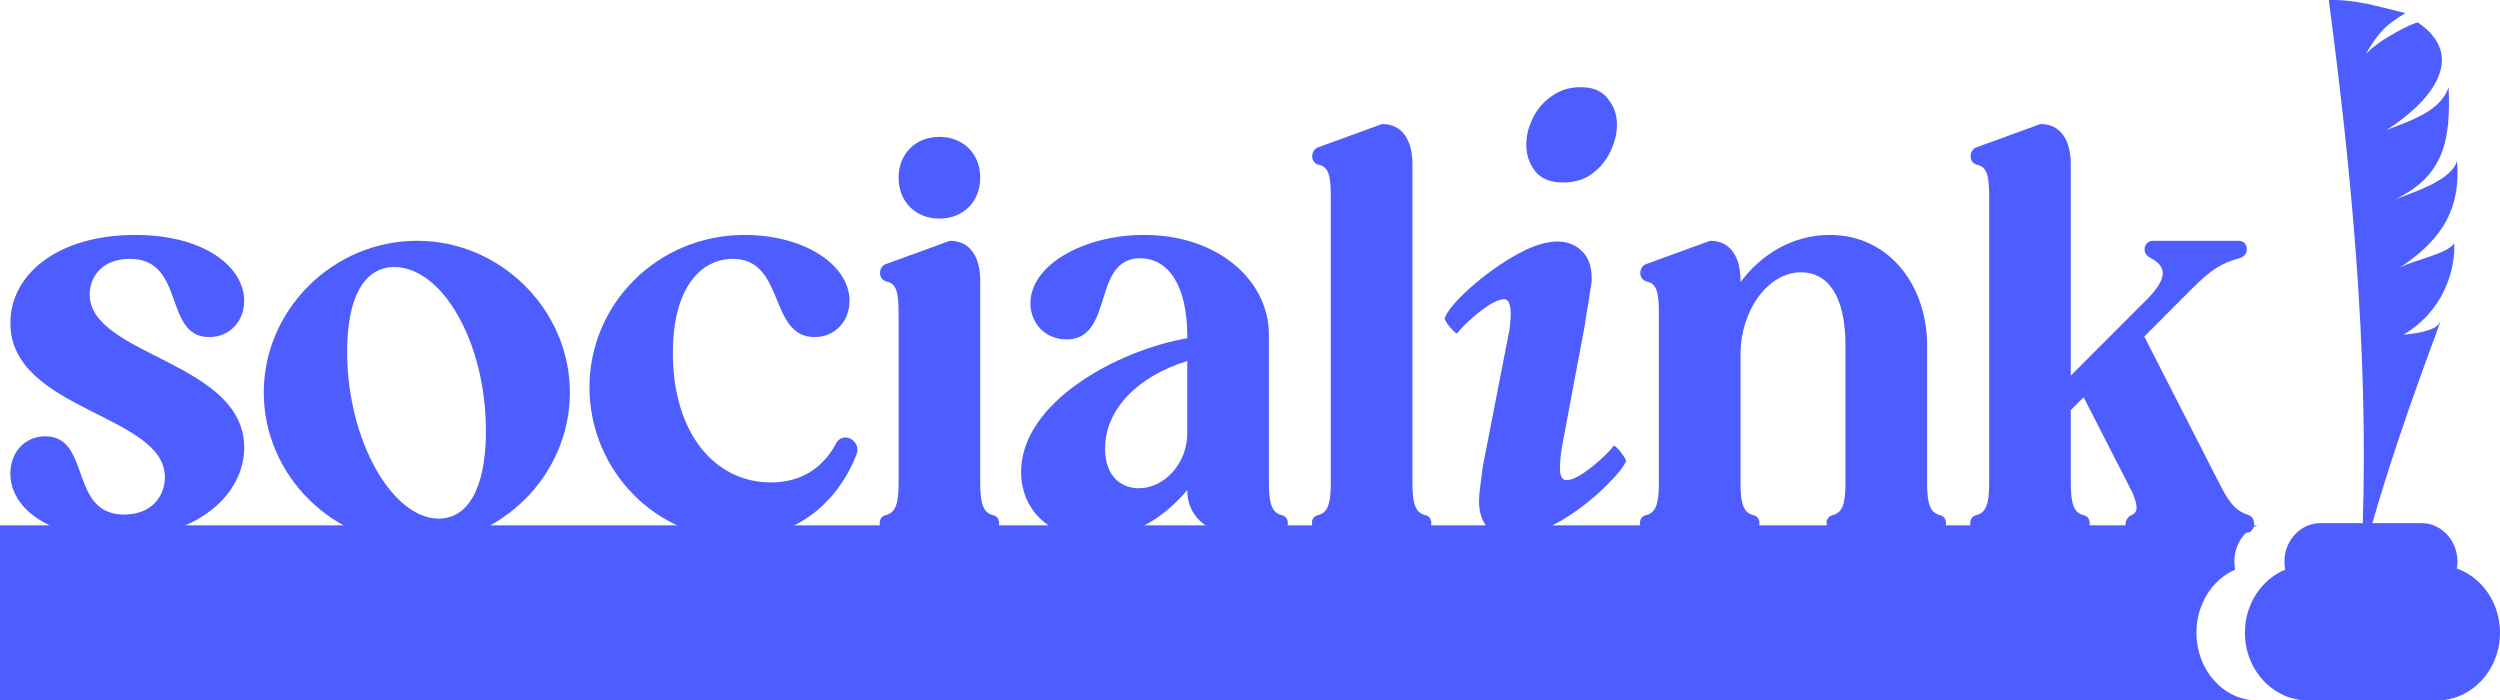
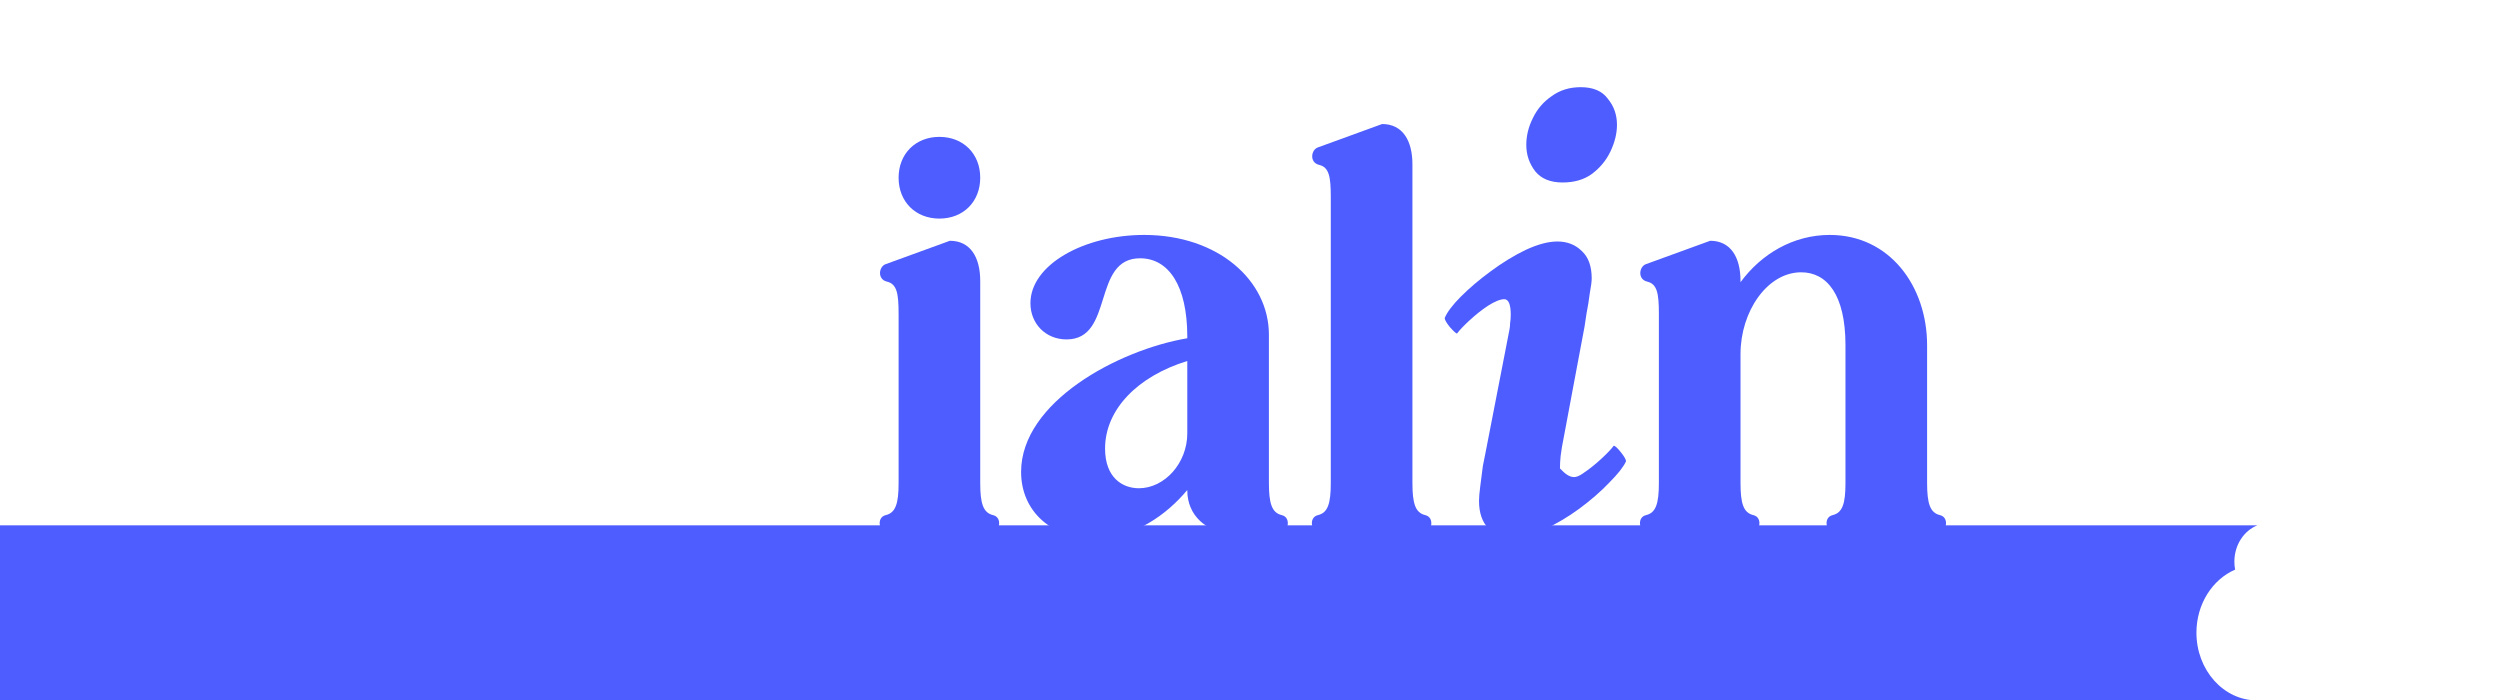
<svg xmlns="http://www.w3.org/2000/svg" width="232" height="65" viewBox="0 0 232 65" fill="none">
-   <path d="M15.302 44.281C15.302 38.431 0.962 38.106 0.962 29.981C0.962 25.431 5.4 21.802 12.542 21.802C18.981 21.802 22.661 24.781 22.661 27.923C22.661 29.819 21.308 31.281 19.414 31.281C15.139 31.281 17.25 24.023 12.055 24.023C9.458 24.023 8.322 25.702 8.322 27.327C8.322 33.015 22.661 33.556 22.661 41.519C22.661 45.96 18.224 49.969 10.811 49.969C4.642 49.969 0.962 47.206 0.962 43.956C0.962 41.952 2.315 40.49 4.209 40.49C8.484 40.49 6.374 47.748 11.514 47.748C14.165 47.748 15.302 45.96 15.302 44.281Z" fill="#4E5DFF" />
-   <path d="M24.477 36.427C24.477 28.735 30.917 22.344 38.709 22.344C46.446 22.344 52.886 28.735 52.886 36.427C52.886 44.119 46.446 50.51 38.709 50.51C30.917 50.51 24.477 44.119 24.477 36.427ZM32.215 32.635C32.215 40.923 36.436 48.127 40.711 48.127C43.362 48.127 45.094 45.419 45.094 40.002C45.094 31.66 40.981 24.781 36.598 24.781C33.785 24.781 32.215 27.598 32.215 32.635Z" fill="#4E5DFF" />
-   <path d="M77.592 41.14C77.809 40.76 78.133 40.598 78.458 40.598C79.107 40.598 79.811 41.302 79.486 42.169C77.755 46.61 73.913 49.969 68.393 49.969C60.818 49.969 54.703 43.577 54.703 35.94C54.703 28.194 61.034 21.802 69.097 21.802C74.616 21.802 78.837 24.565 78.837 27.923C78.837 29.819 77.484 31.281 75.59 31.281C71.315 31.281 72.885 24.023 68.015 24.023C65.093 24.023 62.441 26.623 62.441 32.744C62.441 40.273 66.391 44.769 71.532 44.769C74.183 44.769 76.294 43.577 77.592 41.14Z" fill="#4E5DFF" />
  <path d="M83.39 16.494C83.39 14.273 84.959 12.702 87.177 12.702C89.396 12.702 90.965 14.273 90.965 16.494C90.965 18.715 89.396 20.285 87.177 20.285C84.959 20.285 83.39 18.715 83.39 16.494ZM88.151 22.344C90.045 22.344 90.965 23.86 90.965 26.081V44.823C90.965 46.719 91.236 47.585 92.156 47.802C93.076 48.019 92.751 49.427 92.047 49.427H82.308C81.604 49.427 81.279 48.019 82.199 47.802C83.119 47.585 83.39 46.719 83.39 44.823V29.115C83.39 27.219 83.227 26.352 82.308 26.135C81.388 25.919 81.55 24.727 82.199 24.51L88.151 22.344Z" fill="#4E5DFF" />
  <path d="M114.184 49.427C112.019 49.427 110.18 47.856 110.18 45.527V45.473C108.286 47.748 105.256 49.969 101.522 49.969C97.626 49.969 94.758 47.477 94.758 43.794C94.758 37.294 103.795 32.473 110.18 31.39V31.227C110.18 26.515 108.448 23.969 105.797 23.969C101.305 23.969 103.416 31.498 98.979 31.498C97.031 31.498 95.624 30.035 95.624 28.14C95.624 24.565 100.602 21.802 106.175 21.802C113.047 21.802 117.755 26.027 117.755 31.065V44.823C117.755 46.719 118.026 47.585 118.946 47.802C119.865 48.019 119.541 49.427 118.837 49.427H114.184ZM110.18 33.502C105.58 34.91 102.55 37.998 102.55 41.627C102.55 44.335 104.173 45.31 105.688 45.31C108.069 45.31 110.18 42.981 110.18 40.219V33.502Z" fill="#4E5DFF" />
  <path d="M128.259 11.51C130.153 11.51 131.073 13.027 131.073 15.248V44.823C131.073 46.719 131.343 47.585 132.263 47.802C133.183 48.019 132.858 49.427 132.155 49.427H122.415C121.712 49.427 121.387 48.019 122.307 47.802C123.227 47.585 123.497 46.719 123.497 44.823V18.281C123.497 16.385 123.335 15.519 122.415 15.302C121.495 15.085 121.657 13.894 122.307 13.677L128.259 11.51Z" fill="#4E5DFF" />
-   <path d="M145.006 16.935C143.884 16.935 143.042 16.594 142.481 15.912C141.92 15.19 141.64 14.368 141.64 13.445C141.64 12.603 141.84 11.78 142.241 10.978C142.641 10.136 143.222 9.454 143.984 8.932C144.745 8.371 145.647 8.09 146.689 8.09C147.851 8.09 148.692 8.451 149.213 9.173C149.774 9.855 150.055 10.657 150.055 11.58C150.055 12.382 149.854 13.204 149.454 14.047C149.053 14.889 148.472 15.591 147.71 16.153C146.989 16.674 146.088 16.935 145.006 16.935ZM144.525 22.41C145.446 22.41 146.208 22.711 146.809 23.313C147.41 23.875 147.71 24.717 147.71 25.84C147.71 26.121 147.65 26.582 147.53 27.224C147.45 27.866 147.35 28.488 147.23 29.09C147.149 29.651 147.089 30.052 147.049 30.293L146.088 35.407C145.687 37.574 145.386 39.178 145.186 40.221C144.986 41.224 144.865 41.926 144.825 42.327C144.785 42.728 144.765 43.109 144.765 43.47C144.765 44.192 144.966 44.553 145.366 44.553C145.767 44.553 146.268 44.353 146.869 43.952C147.47 43.55 148.051 43.089 148.612 42.568C149.173 42.046 149.554 41.645 149.754 41.364C149.874 41.364 150.095 41.565 150.415 41.966C150.736 42.367 150.896 42.648 150.896 42.808C150.656 43.33 150.135 43.992 149.333 44.794C148.572 45.596 147.65 46.398 146.568 47.201C145.527 47.963 144.445 48.605 143.323 49.126C142.241 49.648 141.279 49.908 140.437 49.908C139.556 49.908 138.794 49.628 138.153 49.066C137.552 48.464 137.252 47.602 137.252 46.479C137.252 46.158 137.292 45.697 137.372 45.095C137.452 44.453 137.532 43.831 137.612 43.23C137.733 42.628 137.813 42.227 137.853 42.026L140.077 30.594C140.117 30.393 140.137 30.193 140.137 29.992C140.177 29.751 140.197 29.491 140.197 29.21C140.197 28.247 139.997 27.766 139.596 27.766C139.235 27.766 138.734 27.966 138.093 28.367C137.492 28.768 136.911 29.23 136.35 29.751C135.829 30.233 135.448 30.634 135.208 30.955C135.128 30.955 134.907 30.754 134.547 30.353C134.226 29.952 134.066 29.671 134.066 29.511C134.306 28.949 134.807 28.287 135.569 27.525C136.37 26.723 137.292 25.941 138.334 25.178C139.416 24.376 140.497 23.714 141.579 23.193C142.701 22.671 143.683 22.41 144.525 22.41Z" fill="#4E5DFF" />
+   <path d="M145.006 16.935C143.884 16.935 143.042 16.594 142.481 15.912C141.92 15.19 141.64 14.368 141.64 13.445C141.64 12.603 141.84 11.78 142.241 10.978C142.641 10.136 143.222 9.454 143.984 8.932C144.745 8.371 145.647 8.09 146.689 8.09C147.851 8.09 148.692 8.451 149.213 9.173C149.774 9.855 150.055 10.657 150.055 11.58C150.055 12.382 149.854 13.204 149.454 14.047C149.053 14.889 148.472 15.591 147.71 16.153C146.989 16.674 146.088 16.935 145.006 16.935ZM144.525 22.41C145.446 22.41 146.208 22.711 146.809 23.313C147.41 23.875 147.71 24.717 147.71 25.84C147.71 26.121 147.65 26.582 147.53 27.224C147.45 27.866 147.35 28.488 147.23 29.09C147.149 29.651 147.089 30.052 147.049 30.293L146.088 35.407C145.687 37.574 145.386 39.178 145.186 40.221C144.986 41.224 144.865 41.926 144.825 42.327C144.785 42.728 144.765 43.109 144.765 43.47C145.767 44.553 146.268 44.353 146.869 43.952C147.47 43.55 148.051 43.089 148.612 42.568C149.173 42.046 149.554 41.645 149.754 41.364C149.874 41.364 150.095 41.565 150.415 41.966C150.736 42.367 150.896 42.648 150.896 42.808C150.656 43.33 150.135 43.992 149.333 44.794C148.572 45.596 147.65 46.398 146.568 47.201C145.527 47.963 144.445 48.605 143.323 49.126C142.241 49.648 141.279 49.908 140.437 49.908C139.556 49.908 138.794 49.628 138.153 49.066C137.552 48.464 137.252 47.602 137.252 46.479C137.252 46.158 137.292 45.697 137.372 45.095C137.452 44.453 137.532 43.831 137.612 43.23C137.733 42.628 137.813 42.227 137.853 42.026L140.077 30.594C140.117 30.393 140.137 30.193 140.137 29.992C140.177 29.751 140.197 29.491 140.197 29.21C140.197 28.247 139.997 27.766 139.596 27.766C139.235 27.766 138.734 27.966 138.093 28.367C137.492 28.768 136.911 29.23 136.35 29.751C135.829 30.233 135.448 30.634 135.208 30.955C135.128 30.955 134.907 30.754 134.547 30.353C134.226 29.952 134.066 29.671 134.066 29.511C134.306 28.949 134.807 28.287 135.569 27.525C136.37 26.723 137.292 25.941 138.334 25.178C139.416 24.376 140.497 23.714 141.579 23.193C142.701 22.671 143.683 22.41 144.525 22.41Z" fill="#4E5DFF" />
  <path d="M161.52 26.19C163.468 23.535 166.444 21.802 169.799 21.802C175.372 21.802 178.835 26.569 178.835 32.04V44.823C178.835 46.719 179.106 47.585 180.026 47.802C180.946 48.019 180.621 49.427 179.918 49.427H170.178C169.474 49.427 169.15 48.019 170.069 47.802C170.989 47.585 171.26 46.719 171.26 44.823V32.04C171.26 27.327 169.528 25.269 167.147 25.269C164.009 25.269 161.52 28.898 161.52 32.852V44.823C161.52 46.719 161.791 47.585 162.71 47.802C163.63 48.019 163.306 49.427 162.602 49.427H152.862C152.159 49.427 151.834 48.019 152.754 47.802C153.674 47.585 153.944 46.719 153.944 44.823V29.115C153.944 27.219 153.782 26.352 152.862 26.135C151.942 25.919 152.105 24.727 152.754 24.51L158.706 22.344C160.6 22.344 161.52 23.86 161.52 26.081V26.19Z" fill="#4E5DFF" />
-   <path d="M192.169 38.052V44.823C192.169 46.719 192.439 47.585 193.359 47.802C194.279 48.019 193.954 49.427 193.251 49.427H183.511C182.807 49.427 182.483 48.019 183.403 47.802C184.323 47.585 184.593 46.719 184.593 44.823V18.281C184.593 16.385 184.431 15.519 183.511 15.302C182.591 15.085 182.753 13.894 183.403 13.677L189.355 11.51C191.249 11.51 192.169 13.027 192.169 15.248V34.856L198.662 28.356C200.718 26.406 201.584 24.944 199.528 23.915C198.662 23.481 198.987 22.344 199.798 22.344H207.753C208.672 22.344 208.835 23.698 207.807 23.969C206.237 24.402 205.263 24.944 203.478 26.731L198.987 31.227L206.129 45.202C206.995 46.827 207.536 47.423 208.672 47.802C209.484 48.073 209.214 49.427 208.564 49.427H197.904C197.201 49.427 196.93 48.235 197.796 47.802C198.446 47.531 198.391 46.935 197.904 45.744L193.359 36.86L192.169 38.052Z" fill="#4E5DFF" />
-   <path d="M227.995 52.754C228.03 52.548 228.054 52.338 228.054 52.122C228.054 50.15 226.56 48.545 224.721 48.545H220.157C223.142 38.156 227.11 28.479 226.381 29.97C225.935 30.883 223.034 31.054 223.034 31.054C226.45 29.092 227.873 25.47 227.755 22.54C227.257 23.537 223.985 24.118 222.71 24.838C225.889 22.695 228.464 20.028 228.005 14.92C227.578 16.666 224.213 17.758 222.296 18.494C226.757 16.319 227.448 13.1 227.23 8.102C226.511 10.178 224.216 11.03 221.474 12.058C225.256 9.678 229.19 5.383 224.397 2.1C224.199 1.966 220.724 3.66 219.515 5.064C220.76 2.963 221.325 2.373 223.22 1.219C220.63 0.59 218.686 -0.054 216.111 0.004C218.22 15.932 219.787 32.469 219.264 48.548H215.331C213.489 48.548 211.995 50.15 211.995 52.125C211.995 52.377 212.02 52.622 212.067 52.861C209.879 53.771 208.327 56.047 208.327 58.714C208.327 62.186 210.951 65 214.188 65H226.141C229.378 65 232 62.186 232 58.714C232 55.939 230.323 53.587 227.995 52.756V52.754Z" fill="#4E5DFF" />
  <path d="M209.488 48.75C208.243 49.24 207.35 50.566 207.35 52.125C207.35 52.377 207.374 52.622 207.419 52.861C205.319 53.771 203.829 56.047 203.829 58.714C203.829 62.184 206.346 64.998 209.451 65H0V48.75H209.488Z" fill="#4E5DFF" />
</svg>